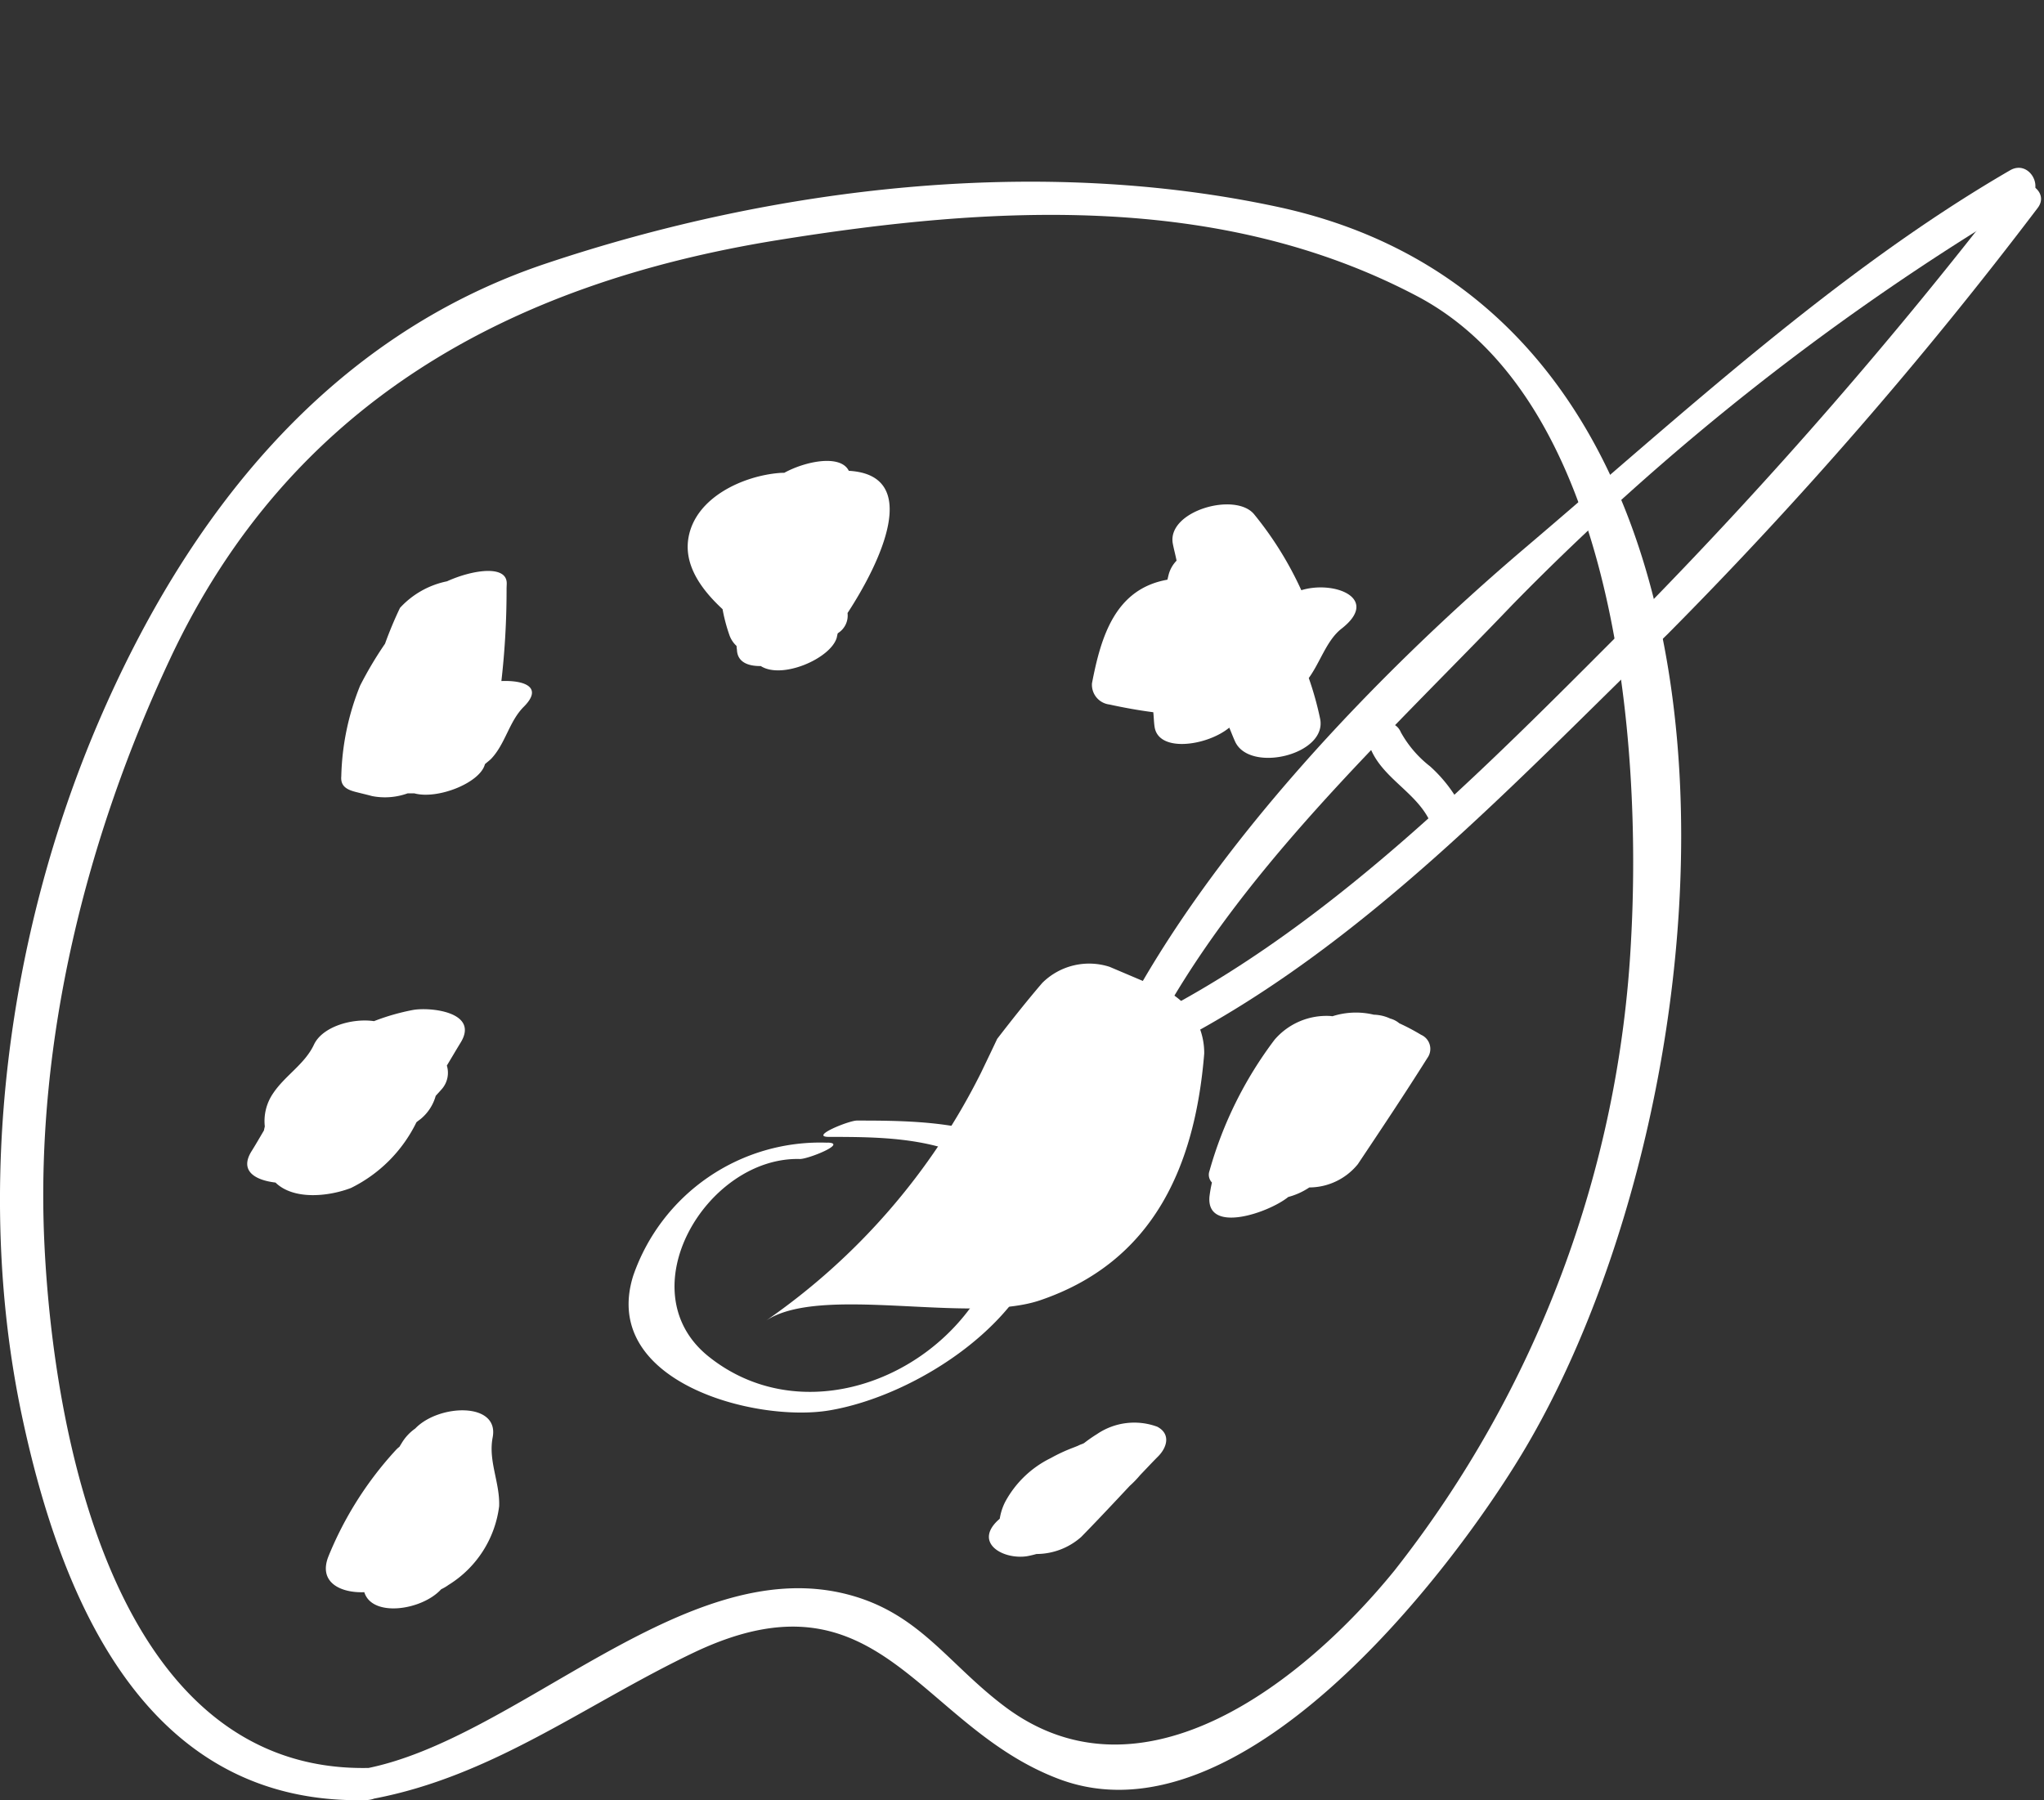
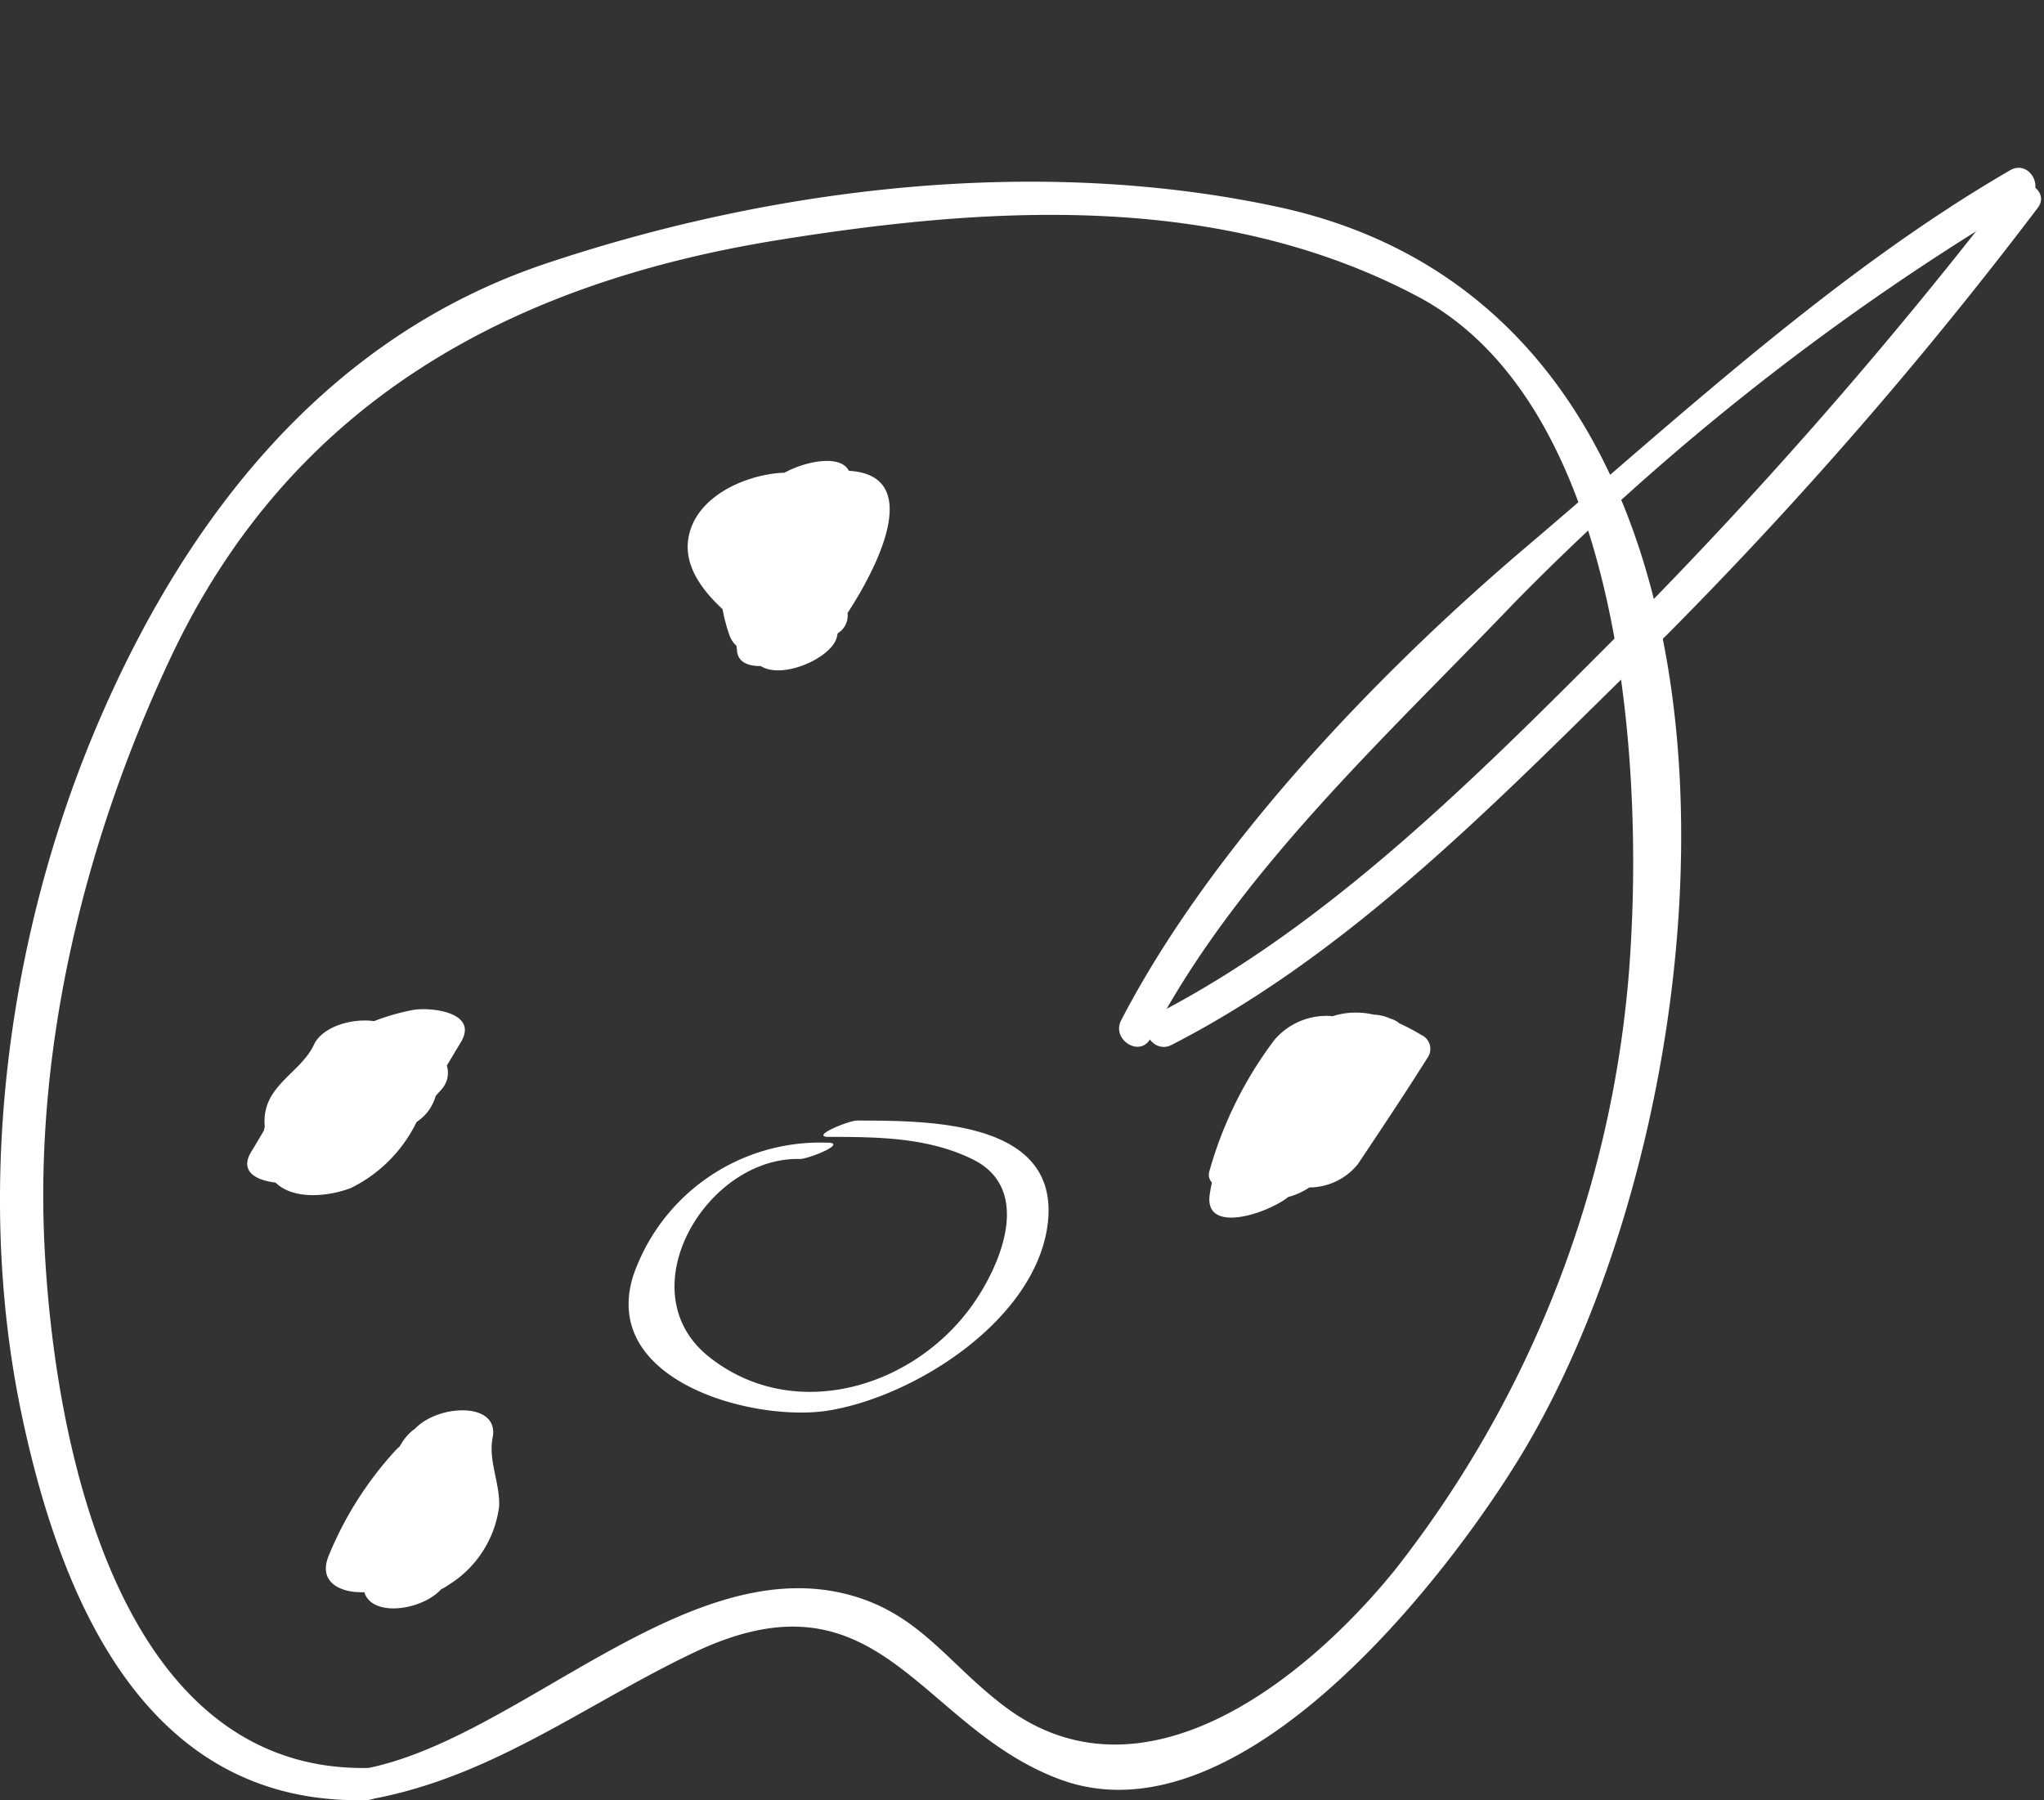
<svg xmlns="http://www.w3.org/2000/svg" width="101.713" height="89.595" viewBox="0 0 101.713 89.595">
  <rect x="0" y="0" width="101.713" height="89.595" fill="#333333" stroke="none" />
  <g id="Grupo_324" data-name="Grupo 324" transform="translate(-83.413 -81.94)">
    <g id="Grupo_319" data-name="Grupo 319" transform="translate(83.413 90.983)">
      <g id="Grupo_317" data-name="Grupo 317">
        <path id="Caminho_453" data-name="Caminho 453" d="M101.8,167.532c-12.624.3-15.755-16.506-16.187-26.292-.431-9.909,2.087-20.015,6.274-28.93,5.939-12.655,16.8-18.655,30.232-20.82,10.622-1.71,21.96-2.4,31.8,2.784,9.979,5.253,11.192,22.364,10.66,32.023a55.276,55.276,0,0,1-11.766,31.4c-4.429,5.457-12.524,11.95-19.4,6.782-2.861-2.149-4.263-4.687-7.891-5.6-8.111-2.041-16.425,7.29-24,8.7-1.348.246-.913,1.745.4,1.5,6-1.113,10.595-4.7,16.006-7.283,9.266-4.417,11.172,3.655,18.193,6.293,8.985,3.37,19.349-10.1,23.007-16.156,10.73-17.746,13.949-56.509-12.151-62.1-11.85-2.542-24.948-1.009-36.371,2.815C99.674,96.3,92.692,105.265,88.305,115.5c-4.525,10.564-6.185,23.154-3.817,34.434,1.964,9.312,6.231,19.46,17.142,19.2C102.851,169.1,103.236,167.493,101.8,167.532Z" transform="translate(-83.413 -88.583)" fill="#fff" />
      </g>
-       <path id="Caminho_454" data-name="Caminho 454" d="M95.791,99.095a39.725,39.725,0,0,0,.258-4.583h0c0-.1.008-.189.008-.281,0-.936-1.721-.67-2.973-.1a4.353,4.353,0,0,0-2.338,1.321A19.327,19.327,0,0,0,90,97.238a18.624,18.624,0,0,0-1.24,2.087,12.789,12.789,0,0,0-.936,4.51c-.05.535.335.689.8.8.243.062.489.119.732.185a3.33,3.33,0,0,0,1.768-.135c.112,0,.227,0,.339,0,1.155.312,3.231-.512,3.5-1.421l.008-.031c.1-.092.216-.173.316-.273.712-.759.886-1.852,1.617-2.584C97.882,99.4,96.942,99.049,95.791,99.095Z" transform="translate(-70.841 -74.241)" fill="#fff" />
      <path id="Caminho_455" data-name="Caminho 455" d="M100.315,92.685c-.408-.828-2.145-.485-3.212.1-.081,0-.162,0-.243.008-1.81.146-4.155,1.213-4.518,3.193-.254,1.363.609,2.584,1.691,3.586a8.474,8.474,0,0,0,.347,1.306,1.323,1.323,0,0,0,.35.524c0,.069.012.139.019.2.027.6.543.809,1.186.8,1.051.678,3.47-.37,3.778-1.406.019-.077.027-.15.054-.227a1.03,1.03,0,0,0,.485-1.005C101.863,97.3,104,92.893,100.315,92.685Z" transform="translate(-58.077 -78.295)" fill="#fff" />
-       <path id="Caminho_456" data-name="Caminho 456" d="M107.949,97.026a17.316,17.316,0,0,0-2.326-3.751c-.905-1.182-4.387-.2-4.067,1.444.054.281.131.558.185.836a1.576,1.576,0,0,0-.377.635c-.031.108-.05.2-.077.312-2.6.458-3.308,2.827-3.755,5.157a.988.988,0,0,0,.867,1.055c.666.146,1.413.285,2.184.385.027.246.027.478.065.732.2,1.3,2.627.936,3.716.035.1.231.185.466.293.7.732,1.571,4.583.647,4.229-1.136a15.984,15.984,0,0,0-.566-2.033c.574-.79.89-1.879,1.625-2.453C111.9,97.423,109.571,96.525,107.949,97.026Z" transform="translate(-43.193 -76.693)" fill="#fff" />
      <path id="Caminho_457" data-name="Caminho 457" d="M109.6,100.428a10.837,10.837,0,0,0-1.086-.574,1.164,1.164,0,0,0-.451-.235,2.039,2.039,0,0,0-.816-.193,3.827,3.827,0,0,0-2.06.077l-.1-.012a3.4,3.4,0,0,0-2.781,1.182,19.581,19.581,0,0,0-3.239,6.532.56.56,0,0,0,.123.574,6.827,6.827,0,0,0-.123.7c-.166,1.883,2.962.8,3.921.019a3.464,3.464,0,0,0,1.048-.474,3.12,3.12,0,0,0,2.415-1.159c1.171-1.752,2.338-3.5,3.462-5.288A.766.766,0,0,0,109.6,100.428Z" transform="translate(-38.882 -57.966)" fill="#fff" />
-       <path id="Caminho_458" data-name="Caminho 458" d="M104.569,104.844a3.3,3.3,0,0,0-3,.366,7.224,7.224,0,0,0-.647.451l-.085.039a1.45,1.45,0,0,0-.212.089c-.1.042-.193.077-.25.1a8.289,8.289,0,0,0-1.109.516A5.141,5.141,0,0,0,97,108.583a2.8,2.8,0,0,0-.27.836l-.1.092c-1.182,1.121.258,1.953,1.444,1.779a4.865,4.865,0,0,0,.481-.112,3.372,3.372,0,0,0,2.226-.847c.82-.836,1.617-1.691,2.419-2.546a5.123,5.123,0,0,0,.512-.531c.3-.312.593-.628.9-.936C105.062,105.865,105.243,105.2,104.569,104.844Z" transform="translate(-46.98 -42.876)" fill="#fff" />
      <path id="Caminho_459" data-name="Caminho 459" d="M95.923,105.822c.354-1.787-2.68-1.679-3.851-.454a2.371,2.371,0,0,0-.678.732c-.035.058-.073.116-.108.177a1.32,1.32,0,0,0-.185.169,17.567,17.567,0,0,0-3.354,5.3c-.5,1.282.609,1.814,1.791,1.768.389,1.267,2.869.905,3.824-.146a2.238,2.238,0,0,0,.366-.216,5.391,5.391,0,0,0,2.519-3.913C96.293,108.064,95.7,106.993,95.923,105.822Z" transform="translate(-71.409 -43.311)" fill="#fff" />
      <path id="Caminho_460" data-name="Caminho 460" d="M94.849,99.318a11.048,11.048,0,0,0-1.933.555c-1.082-.158-2.569.27-2.989,1.171-.462.982-1.452,1.54-2.045,2.442a2.438,2.438,0,0,0-.4,1.625c-.012.065-.031.127-.042.2-.208.354-.408.7-.608,1.021-.643,1.013.2,1.46,1.182,1.575.9.878,2.634.7,3.755.27a7.125,7.125,0,0,0,3.258-3.27c.069-.062.146-.112.216-.169a2.284,2.284,0,0,0,.743-1.144c.085-.1.177-.193.262-.293a1.234,1.234,0,0,0,.293-1.217c.235-.389.462-.778.693-1.155C98.158,99.406,95.685,99.163,94.849,99.318Z" transform="translate(-74.305 -58.092)" fill="#fff" />
      <g id="Grupo_318" data-name="Grupo 318" transform="translate(31.28 46.737)">
        <path id="Caminho_461" data-name="Caminho 461" d="M101.438,101.813a9.839,9.839,0,0,0-9.674,6.624c-1.656,5.292,6.1,7.317,9.759,6.7,4.34-.728,10.213-4.517,10.857-9.2.712-5.234-5.846-5.222-9.482-5.226-.412,0-2.4.813-1.386.813,2.426,0,4.91.023,7.132,1.109,2.919,1.425,1.517,4.991.177,7-2.915,4.383-9.077,6.227-13.321,2.808-4.055-3.277-.069-9.936,4.556-9.817.412.008,2.4-.789,1.383-.816Z" transform="translate(-91.535 -100.719)" fill="#fff" />
      </g>
    </g>
    <g id="Grupo_323" data-name="Grupo 323" transform="matrix(0.259, -0.966, 0.966, 0.259, 121.53, 147.672)">
-       <path id="Caminho_462" data-name="Caminho 462" d="M135.567,95.221c-.5-.089-1.09-.2-1.849-.343a32.8,32.8,0,0,1-14.677-7.136c2.469,2.161,2.446,9.828,4.514,12.913,3.3,4.926,8.4,5.723,13.968,4.706a3.482,3.482,0,0,0,2.611-3.223l.343-2.442a3.306,3.306,0,0,0-1.644-3.031C137.754,96.149,136.664,95.679,135.567,95.221Z" transform="translate(-119.041 -87.742)" fill="#fff" />
      <g id="Grupo_320" data-name="Grupo 320" transform="translate(18.258 14.482)">
        <path id="Caminho_463" data-name="Caminho 463" d="M124.014,92.968c7.152,7.895,17.053,13.11,26.107,18.521a210.955,210.955,0,0,0,25.26,12.3c1.017.435,1.49-1.213.489-1.644a234.46,234.46,0,0,1-24.86-12.12C142.1,104.88,132.2,99.45,125.238,91.778c-.739-.82-1.972.374-1.225,1.19Z" transform="translate(-123.782 -91.502)" fill="#fff" />
      </g>
      <g id="Grupo_321" data-name="Grupo 321" transform="translate(17.926 13.175)">
        <path id="Caminho_464" data-name="Caminho 464" d="M124.3,92.83c8.989,1.976,17.5,7.421,25.51,11.808a125.264,125.264,0,0,1,26.057,19.506c.782.782,2.022-.4,1.232-1.19-7.094-7.071-16.179-12.763-24.405-18.447-7.922-5.469-18.405-11.23-27.906-13.321-1.071-.235-1.567,1.406-.489,1.644Z" transform="translate(-123.696 -91.163)" fill="#fff" />
      </g>
      <g id="Grupo_322" data-name="Grupo 322" transform="translate(32.365 21.505)">
-         <path id="Caminho_465" data-name="Caminho 465" d="M128.913,98.456a7.109,7.109,0,0,0,1.371-1.868,5.561,5.561,0,0,1,1.252-1.833c.87-.682-.327-1.906-1.194-1.232-1.221.955-1.483,2.669-2.623,3.7-.816.743.374,1.976,1.194,1.236Z" transform="translate(-127.445 -93.326)" fill="#fff" />
-       </g>
+         </g>
    </g>
  </g>
</svg>